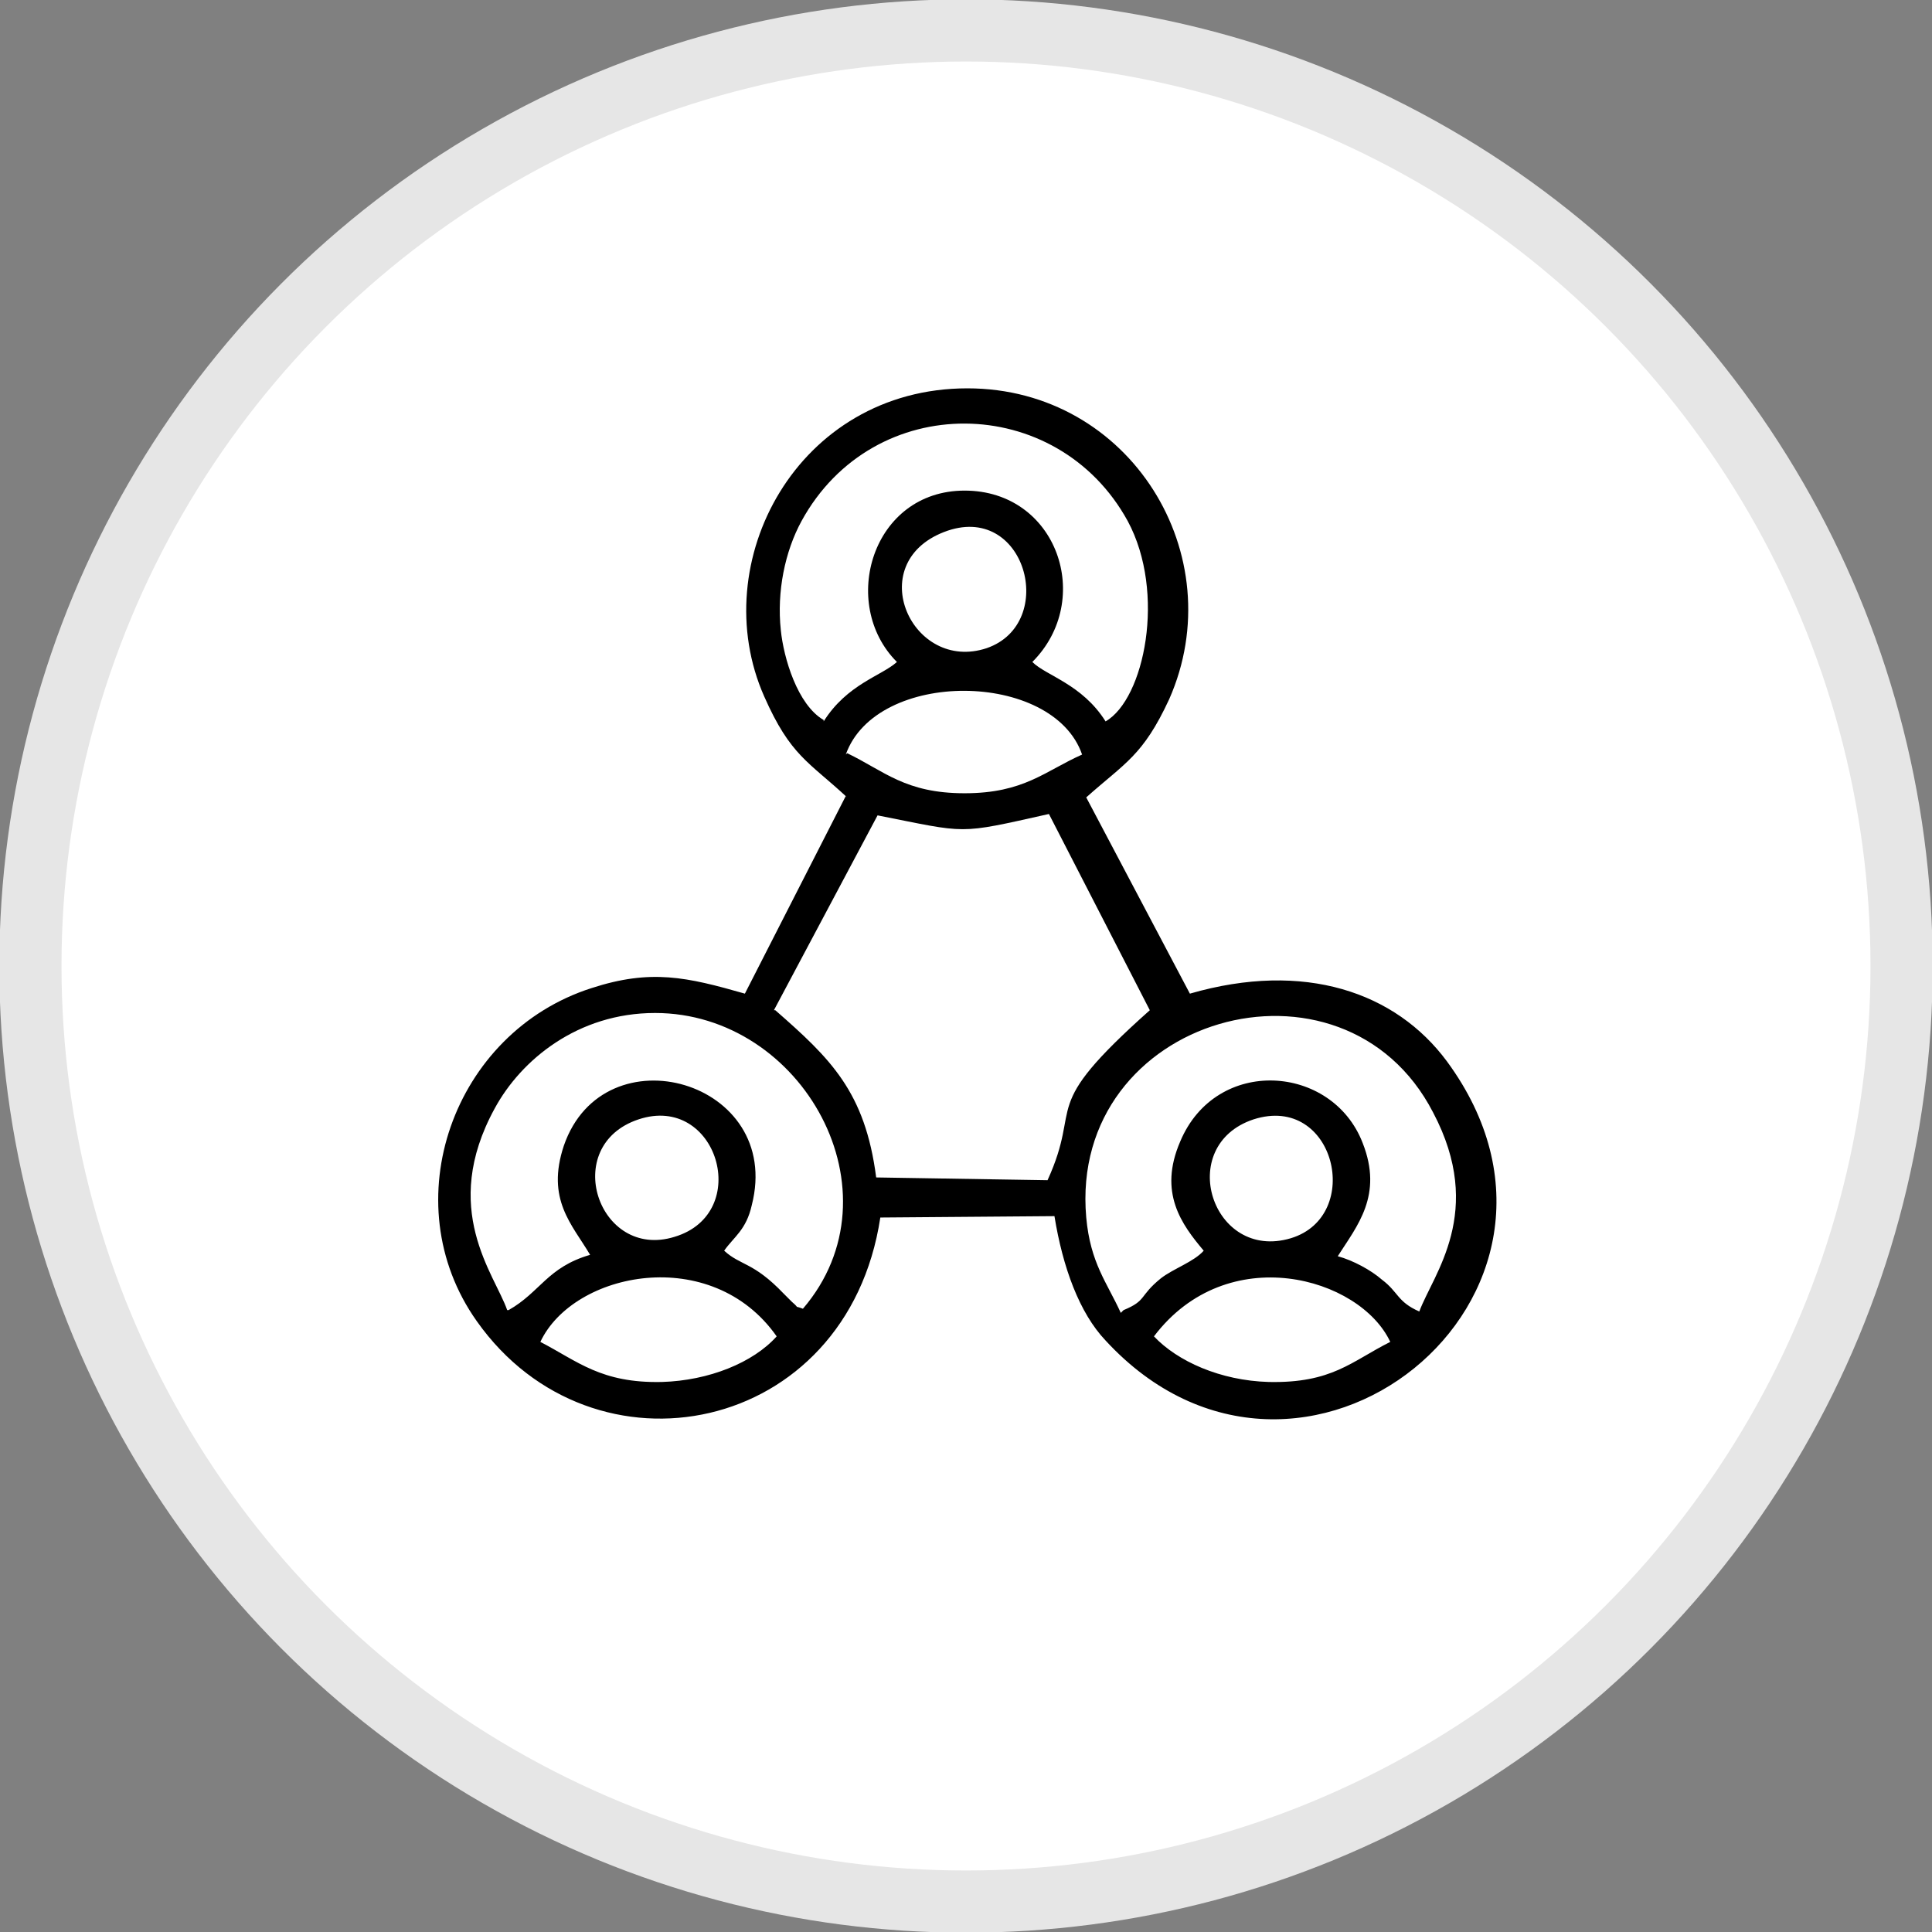
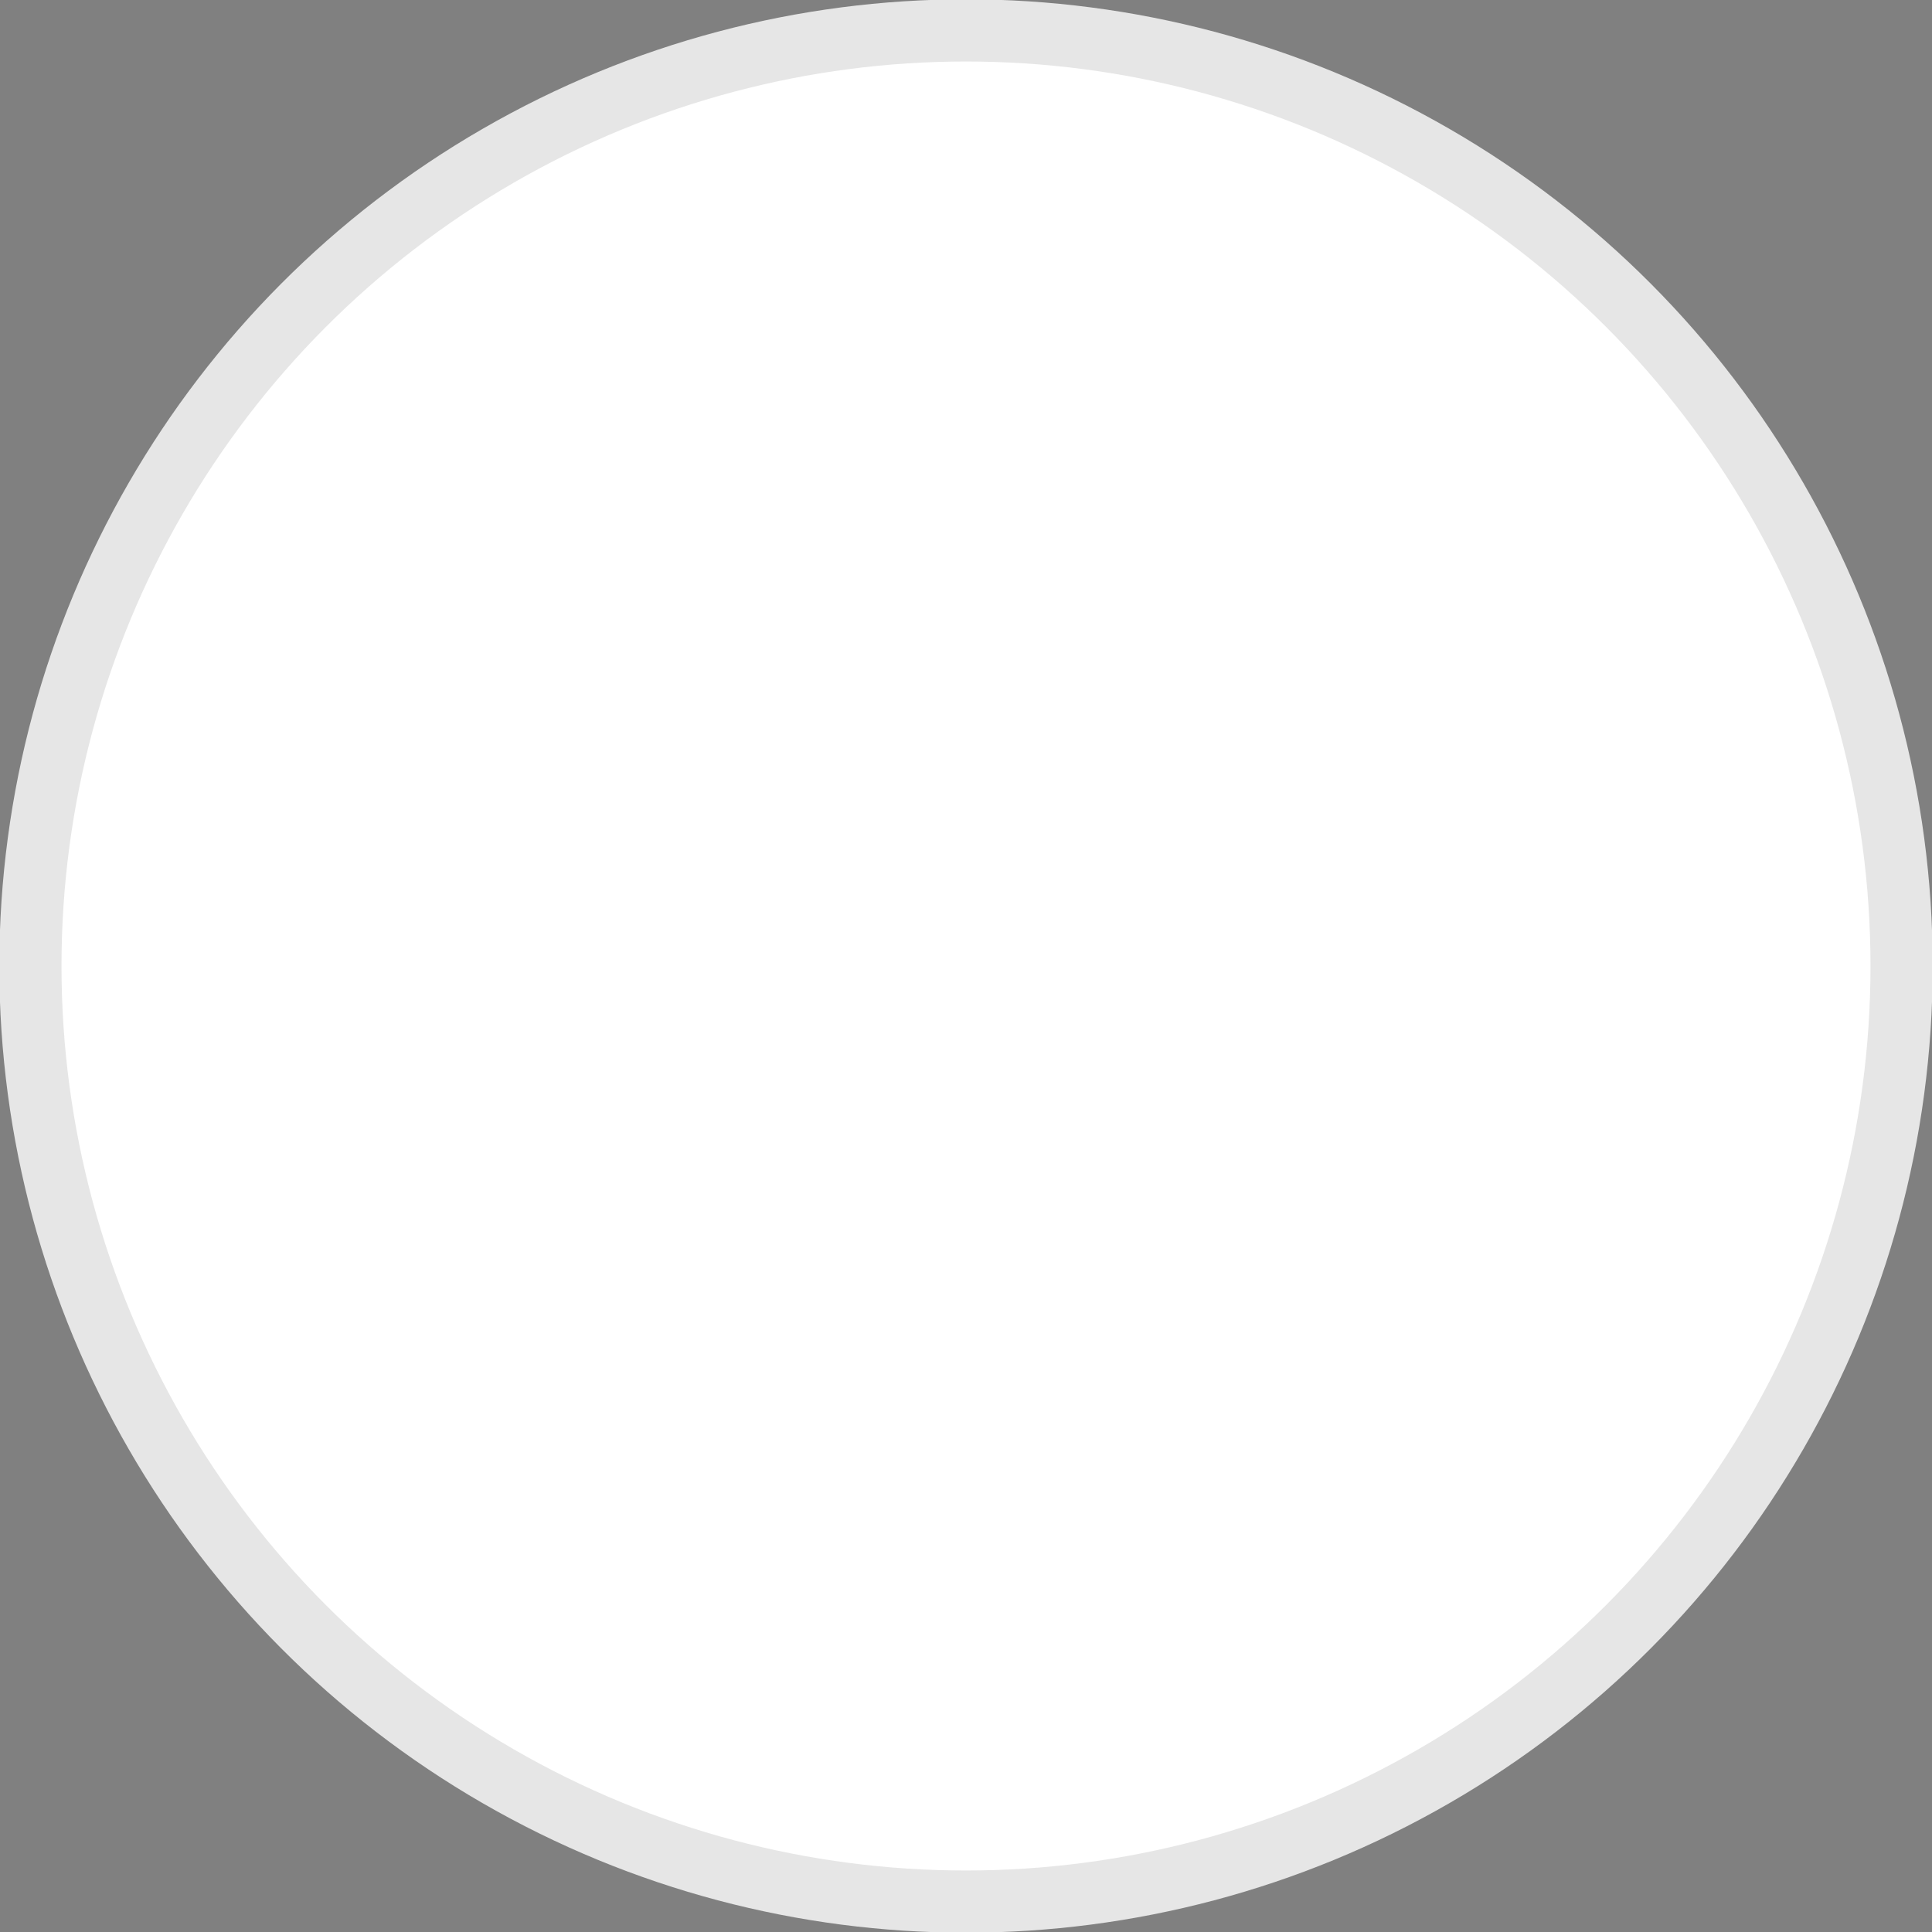
<svg xmlns="http://www.w3.org/2000/svg" xml:space="preserve" width="0.208in" height="0.208in" version="1.1" style="shape-rendering:geometricPrecision; text-rendering:geometricPrecision; image-rendering:optimizeQuality; fill-rule:evenodd; clip-rule:evenodd" viewBox="0 0 13.98 13.98">
  <rect x="0" y="0" width="13.98" height="13.98" fill="#808080" stroke="none" />
  <defs>
    <style type="text/css">
   
    .str0 {stroke:#E6E6E6;stroke-width:0.45;stroke-linecap:round;stroke-linejoin:round;stroke-miterlimit:2.613}
    .fil1 {fill:black}
    .fil0 {fill:white}
   
  </style>
  </defs>
  <g id="Layer_x0020_1">
    <g id="_2669710557152">
      <circle class="fil0 str0" cx="6.99" cy="6.99" r="6.77" />
-       <path class="fil1" d="M6.12 5.76l-0.73 1.43c-0.42,-0.12 -0.68,-0.18 -1.11,-0.04 -1,0.32 -1.44,1.55 -0.83,2.41 0.84,1.19 2.68,0.83 2.92,-0.75l1.26 -0.01c0.06,0.37 0.18,0.7 0.37,0.9 1.41,1.53 3.72,-0.32 2.47,-2.02 -0.37,-0.5 -1.03,-0.73 -1.86,-0.49l-0.75 -1.42c0.28,-0.25 0.41,-0.3 0.6,-0.71 0.46,-1.04 -0.28,-2.25 -1.46,-2.25 -1.23,0 -1.9,1.26 -1.47,2.23 0.19,0.43 0.32,0.47 0.6,0.73zm0.71 -1.91c-0.59,0.23 -0.23,1.02 0.31,0.84 0.52,-0.18 0.28,-1.07 -0.31,-0.84zm-2.21 4.25c-0.57,0.19 -0.29,1.02 0.26,0.85 0.57,-0.17 0.31,-1.04 -0.26,-0.85zm4.45 -0c-0.57,0.19 -0.3,1.03 0.27,0.86 0.53,-0.16 0.32,-1.05 -0.27,-0.86zm-0.72 1.57c0.17,0.18 0.48,0.32 0.83,0.33 0.46,0.01 0.6,-0.15 0.88,-0.29 -0.22,-0.47 -1.18,-0.74 -1.71,-0.04zm-4.44 0.04c0.27,0.14 0.44,0.3 0.88,0.29 0.34,-0.01 0.66,-0.14 0.83,-0.33 -0.47,-0.67 -1.47,-0.47 -1.71,0.04zm2.22 -4.26c0.27,0.13 0.42,0.29 0.85,0.29 0.43,-0 0.58,-0.16 0.85,-0.28 -0.21,-0.61 -1.49,-0.62 -1.71,-0zm-2.45 4.03c0.23,-0.13 0.28,-0.31 0.59,-0.4 -0.13,-0.22 -0.32,-0.4 -0.19,-0.79 0.29,-0.84 1.59,-0.47 1.36,0.43 -0.04,0.18 -0.13,0.23 -0.2,0.33 0.12,0.11 0.21,0.08 0.43,0.31 0.02,0.02 0.05,0.05 0.06,0.06 0.07,0.06 0,0.02 0.08,0.05 0.72,-0.84 0,-2.14 -1.07,-2.14 -0.56,0 -0.97,0.34 -1.16,0.69 -0.4,0.73 -0,1.2 0.09,1.46zm4.45 0c0.17,-0.07 0.11,-0.1 0.27,-0.23 0.09,-0.07 0.24,-0.12 0.31,-0.2 -0.16,-0.19 -0.33,-0.42 -0.17,-0.79 0.26,-0.62 1.1,-0.56 1.32,0.01 0.15,0.38 -0.04,0.6 -0.18,0.82 0.11,0.03 0.24,0.1 0.32,0.17 0.12,0.09 0.11,0.16 0.27,0.23 0.1,-0.27 0.48,-0.72 0.1,-1.44 -0.65,-1.26 -2.64,-0.7 -2.51,0.76 0.03,0.33 0.15,0.47 0.25,0.69zm-2.17 -4.26c0.17,-0.27 0.42,-0.33 0.53,-0.43 -0.42,-0.42 -0.18,-1.24 0.49,-1.24 0.67,-0 0.94,0.79 0.49,1.24 0.1,0.1 0.36,0.16 0.53,0.43 0.28,-0.16 0.44,-0.93 0.16,-1.45 -0.51,-0.93 -1.84,-0.95 -2.36,0 -0.12,0.22 -0.18,0.51 -0.15,0.79 0.02,0.2 0.12,0.54 0.31,0.65zm-0.35 2.09c0.4,0.35 0.65,0.59 0.73,1.21l1.24 0.02c0.26,-0.57 -0.08,-0.5 0.74,-1.23l-0.73 -1.42c-0.67,0.15 -0.58,0.14 -1.24,0.01l-0.75 1.41z" />
    </g>
  </g>
</svg>